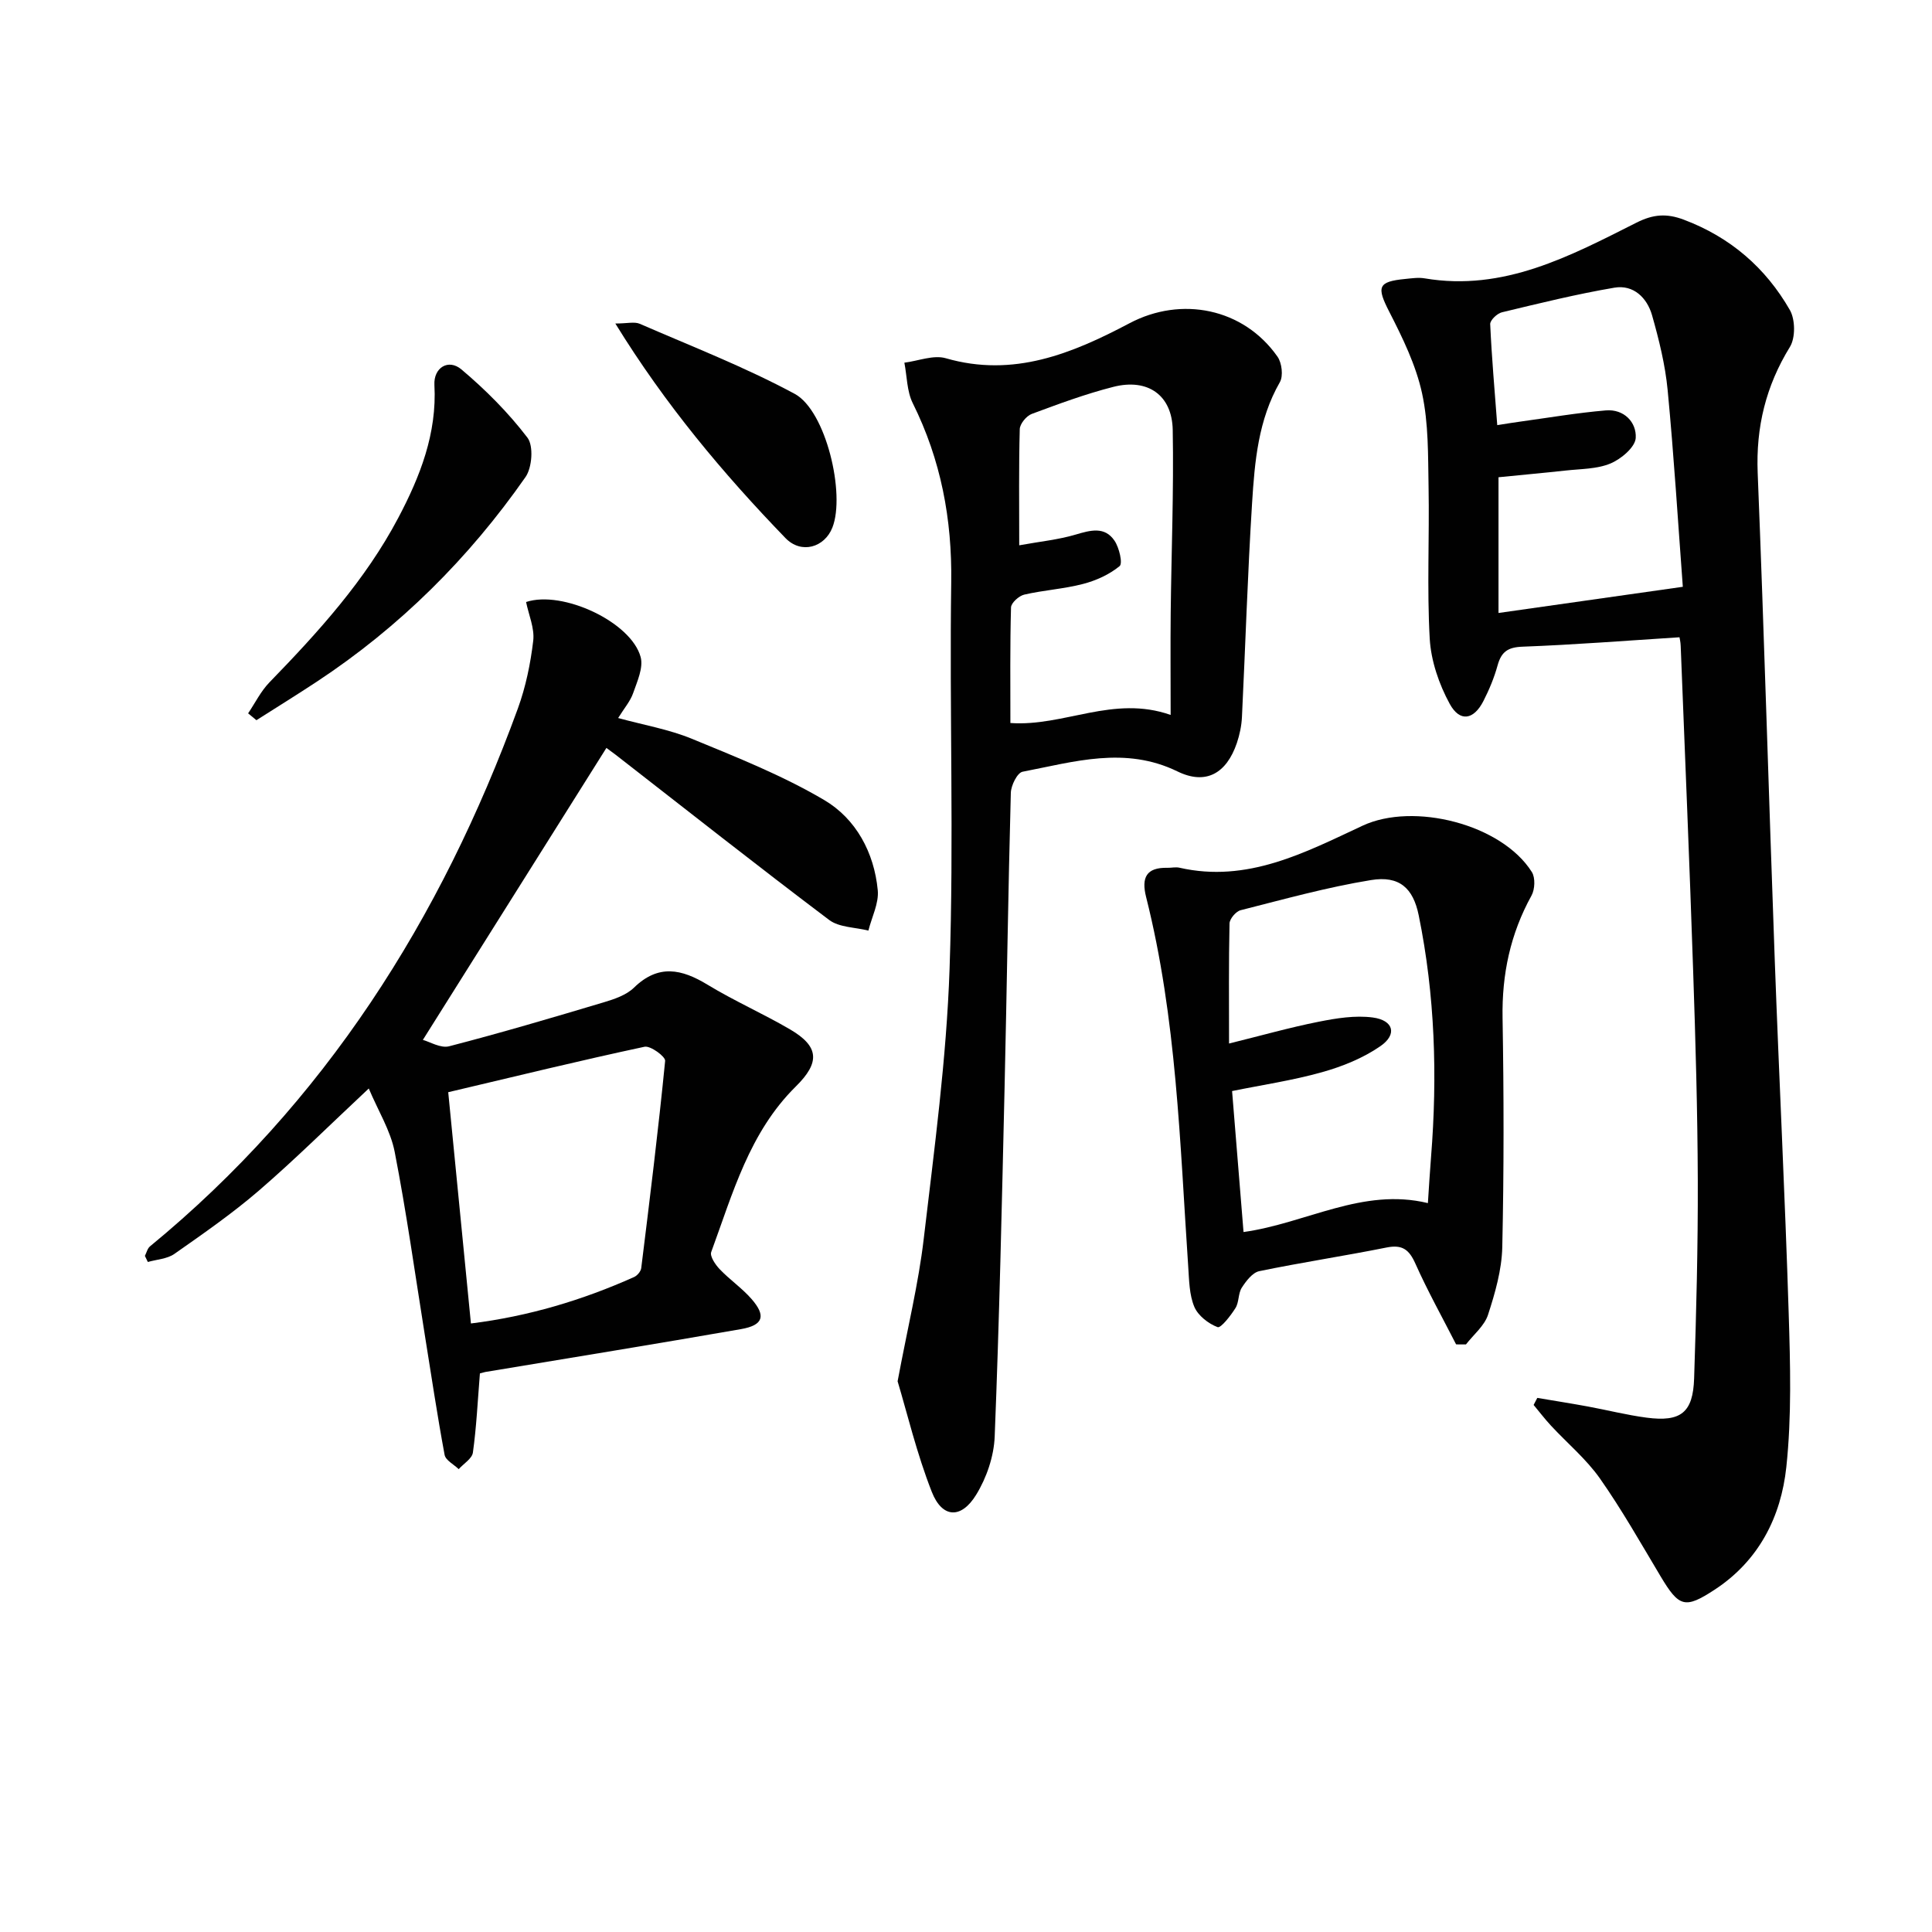
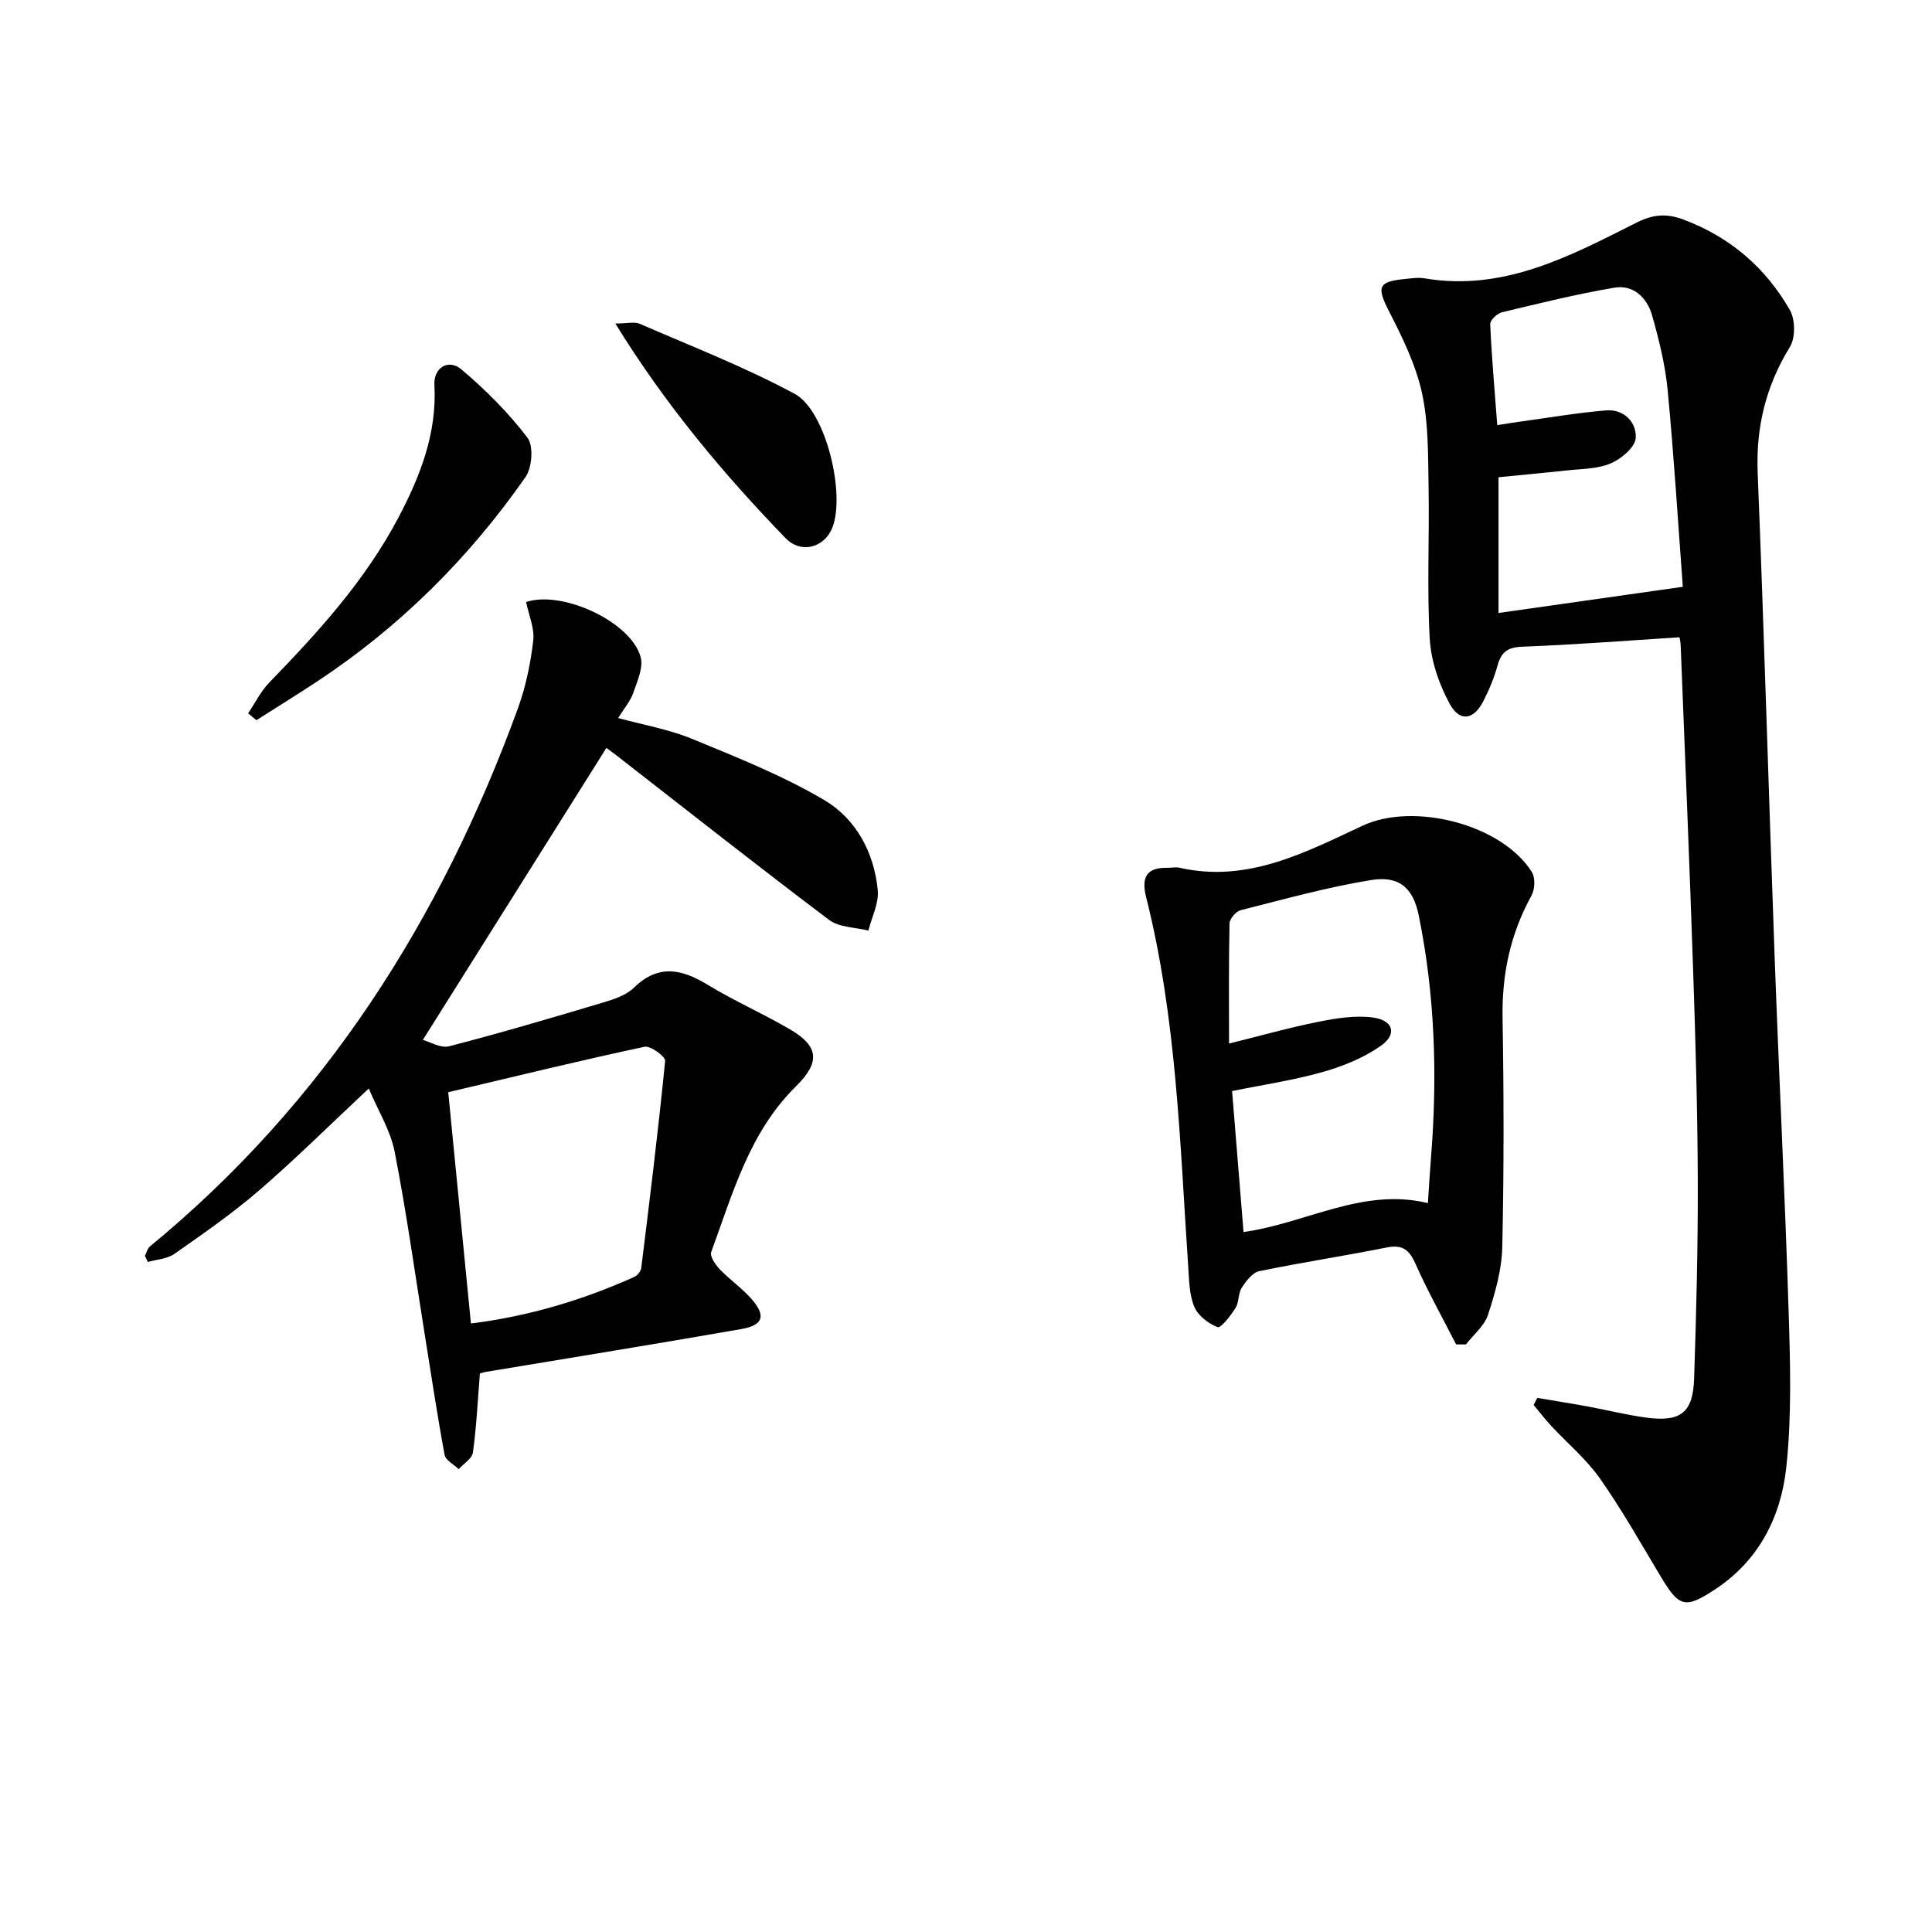
<svg xmlns="http://www.w3.org/2000/svg" enable-background="new 0 0 400 400" viewBox="0 0 400 400">
  <g fill="#010101">
    <path d="m347.72 131.94c-11.02.7-21.76 1.55-32.51 1.95-3.05.11-4.38 1.08-5.15 3.87-.7 2.54-1.73 5.02-2.93 7.37-2 3.92-4.88 4.44-6.98.6-2.22-4.07-3.87-8.89-4.14-13.48-.59-10.46-.05-20.98-.24-31.47-.12-6.47.01-13.1-1.35-19.36-1.27-5.83-4.01-11.45-6.76-16.82-2.67-5.2-2.44-6.3 3.32-6.85 1.32-.13 2.7-.34 3.98-.12 16.38 2.77 30.12-4.62 43.89-11.55 3.46-1.74 6.24-1.93 9.78-.59 9.61 3.62 16.92 9.94 21.94 18.69 1.13 1.97 1.18 5.75.01 7.65-4.98 8.1-7.05 16.59-6.67 26.09 1.35 33.57 2.3 67.15 3.53 100.73.89 24.43 2.13 48.84 2.89 73.28.33 10.6.63 21.3-.49 31.81-1.1 10.31-5.69 19.42-14.89 25.42-6.08 3.96-7.31 3.61-11.12-2.76-4.09-6.84-8.02-13.8-12.59-20.31-2.84-4.03-6.76-7.29-10.15-10.95-1.26-1.36-2.38-2.84-3.57-4.26.25-.49.51-.97.76-1.46 3.47.59 6.95 1.13 10.42 1.77 4.08.75 8.11 1.78 12.21 2.32 7.09.93 9.61-1.03 9.84-8.13.45-13.63.8-27.28.76-40.92-.05-14.47-.47-28.95-.96-43.42-.75-22.43-1.7-44.86-2.58-67.29-.02-.81-.22-1.6-.25-1.81zm-37.47-33.13v28.1c12.65-1.8 25.01-3.55 38.16-5.42-.99-13.25-1.83-27.01-3.14-40.71-.5-5.23-1.79-10.44-3.23-15.51-1.03-3.61-3.84-6.38-7.79-5.71-7.83 1.33-15.57 3.24-23.3 5.1-.99.24-2.45 1.64-2.42 2.45.31 6.88.92 13.74 1.46 20.91 2.17-.34 3.46-.56 4.76-.73 5.9-.81 11.79-1.82 17.72-2.32 3.76-.32 6.38 2.46 6.19 5.7-.11 1.92-3.03 4.37-5.23 5.29-2.8 1.17-6.14 1.11-9.27 1.46-4.58.5-9.19.91-13.91 1.39z" />
    <path d="m99.36 284.35c-.47 5.85-.72 11.15-1.45 16.38-.17 1.26-1.92 2.3-2.94 3.44-1.01-.98-2.71-1.83-2.92-2.96-1.54-8.29-2.78-16.63-4.12-24.96-2.02-12.61-3.78-25.27-6.22-37.79-.86-4.39-3.4-8.45-5.36-13.1-8.1 7.58-15.17 14.6-22.69 21.09-5.53 4.77-11.57 8.96-17.56 13.16-1.49 1.04-3.64 1.14-5.49 1.67-.2-.42-.4-.84-.61-1.26.34-.67.52-1.53 1.05-1.97 36.19-29.75 60.27-67.78 76.17-111.37 1.63-4.48 2.62-9.29 3.18-14.03.3-2.58-.94-5.35-1.48-8.01 7.52-2.5 21.76 4.13 23.72 11.4.59 2.2-.71 5.04-1.55 7.45-.58 1.68-1.84 3.12-3.11 5.17 5.3 1.45 10.51 2.34 15.27 4.3 9.3 3.83 18.76 7.59 27.38 12.67 6.58 3.88 10.35 10.85 11.1 18.67.26 2.7-1.24 5.58-1.94 8.37-2.74-.7-6.05-.64-8.13-2.21-14.88-11.22-29.52-22.78-44.23-34.22-.65-.5-1.32-.98-1.88-1.39-12.5 19.88-24.93 39.65-38 60.45 1.43.38 3.68 1.78 5.44 1.32 10.75-2.78 21.4-5.93 32.04-9.11 2.2-.66 4.65-1.49 6.23-3.03 5.06-4.92 9.86-3.87 15.24-.6 5.53 3.36 11.51 5.99 17.1 9.26 6.02 3.53 6.2 6.84 1.17 11.8-9.62 9.48-13.07 22.16-17.52 34.28-.32.87.86 2.62 1.76 3.56 2.06 2.16 4.59 3.89 6.55 6.12 3.09 3.52 2.5 5.47-2.14 6.28-17.63 3.08-35.31 5.94-52.97 8.88-.43.11-.9.25-1.09.29zm-1.86-10.34c11.85-1.47 23.03-4.8 33.79-9.62.65-.29 1.38-1.16 1.47-1.84 1.77-14.29 3.54-28.58 4.95-42.91.09-.88-3.04-3.19-4.27-2.92-13.37 2.86-26.66 6.11-40.64 9.41 1.48 15.12 3.07 31.26 4.7 47.88z" />
-     <path d="m185.84 285.98c2.09-11.17 4.32-20.23 5.4-29.42 2.19-18.63 4.72-37.3 5.36-56.01.91-26.63-.04-53.32.34-79.97.19-13.11-2.13-25.37-7.96-37.1-1.23-2.47-1.19-5.58-1.74-8.39 2.88-.36 6.03-1.66 8.58-.92 14.02 4.06 26.19-.99 38.04-7.25 10.71-5.66 23.58-3.13 30.63 6.92.91 1.29 1.23 4 .49 5.29-4.48 7.8-5.21 16.43-5.75 25.02-.93 14.77-1.38 29.57-2.1 44.35-.09 1.79-.48 3.63-1.05 5.33-2.15 6.32-6.43 8.75-12.29 5.89-10.84-5.29-21.44-1.99-32.08.06-1.09.21-2.39 2.84-2.43 4.38-.55 20.3-.82 40.61-1.29 60.91-.56 24.12-1.09 48.24-2.05 72.35-.16 4.1-1.68 8.55-3.84 12.06-3.1 5.06-7.04 4.85-9.18-.6-3.12-7.93-5.1-16.31-7.08-22.9zm56.53-137.96c0-7.51-.06-14.31.01-21.11.14-12.63.65-25.26.42-37.89-.13-7.23-5.18-10.73-12.27-8.93-5.75 1.46-11.35 3.54-16.92 5.61-1.1.41-2.45 2.05-2.48 3.15-.21 7.76-.11 15.53-.11 24.05 4.33-.79 8.11-1.16 11.68-2.22 3.08-.91 6.01-1.74 8.05 1.27.97 1.44 1.74 4.7 1.05 5.26-2.12 1.74-4.87 2.99-7.57 3.69-3.98 1.04-8.16 1.28-12.17 2.21-1.1.25-2.71 1.71-2.74 2.65-.22 7.94-.13 15.89-.13 23.93 11.13.79 21.29-5.85 33.18-1.67z" />
    <path d="m301.47 278.34c-2.83-5.55-5.88-11.01-8.42-16.7-1.3-2.92-2.7-4.01-5.96-3.36-8.77 1.76-17.62 3.09-26.37 4.9-1.4.29-2.73 2.04-3.62 3.42-.77 1.2-.55 3.02-1.31 4.22-.99 1.58-3.03 4.2-3.7 3.95-1.91-.72-4.05-2.38-4.82-4.21-1.05-2.5-1.07-5.49-1.26-8.29-1.73-25.65-2.39-51.43-8.72-76.55-1.01-4 .02-6.15 4.41-6.05.83.02 1.7-.2 2.49-.02 14.04 3.2 25.97-3.12 37.92-8.7 10.53-4.92 28.78-.34 35.04 9.59.75 1.18.64 3.6-.07 4.88-4.38 7.93-6.15 16.3-5.99 25.35.27 15.82.29 31.65-.06 47.46-.11 4.69-1.48 9.46-2.95 13.98-.75 2.3-3 4.11-4.57 6.14-.67 0-1.35 0-2.04-.01zm-44.01-23.26c12.98-1.81 24.65-9.27 38.17-5.99.24-3.59.41-6.55.65-9.51 1.34-16.8.83-33.52-2.55-50.07-1.15-5.65-4.01-8.26-9.88-7.3-9.1 1.48-18.03 3.97-26.99 6.24-.97.24-2.27 1.78-2.3 2.74-.18 8.07-.1 16.16-.1 24.86 6.73-1.66 12.6-3.33 18.56-4.51 3.66-.73 7.56-1.36 11.19-.88 4.32.57 5.12 3.5 1.58 5.94-3.57 2.47-7.85 4.2-12.06 5.38-6.12 1.72-12.46 2.65-18.64 3.91.81 10.05 1.57 19.43 2.37 29.19z" />
    <path d="m51.37 147.69c1.45-2.15 2.63-4.57 4.4-6.4 10.11-10.41 19.85-21.13 26.68-34.06 4.52-8.56 8.04-17.48 7.49-27.53-.19-3.56 2.88-5.5 5.6-3.21 5 4.22 9.71 8.94 13.66 14.12 1.3 1.7.97 6.2-.4 8.16-11.72 16.79-26.05 31.05-43.2 42.36-4.13 2.72-8.34 5.33-12.51 7.98-.57-.47-1.15-.94-1.72-1.42z" />
    <path d="m127.4 66.98c2.46 0 3.96-.42 5.06.06 10.76 4.68 21.76 8.95 32.07 14.5 6.49 3.5 10.53 20.75 7.81 27.68-1.62 4.12-6.44 5.58-9.73 2.17-12.92-13.38-24.86-27.6-35.21-44.41z" />
  </g>
</svg>